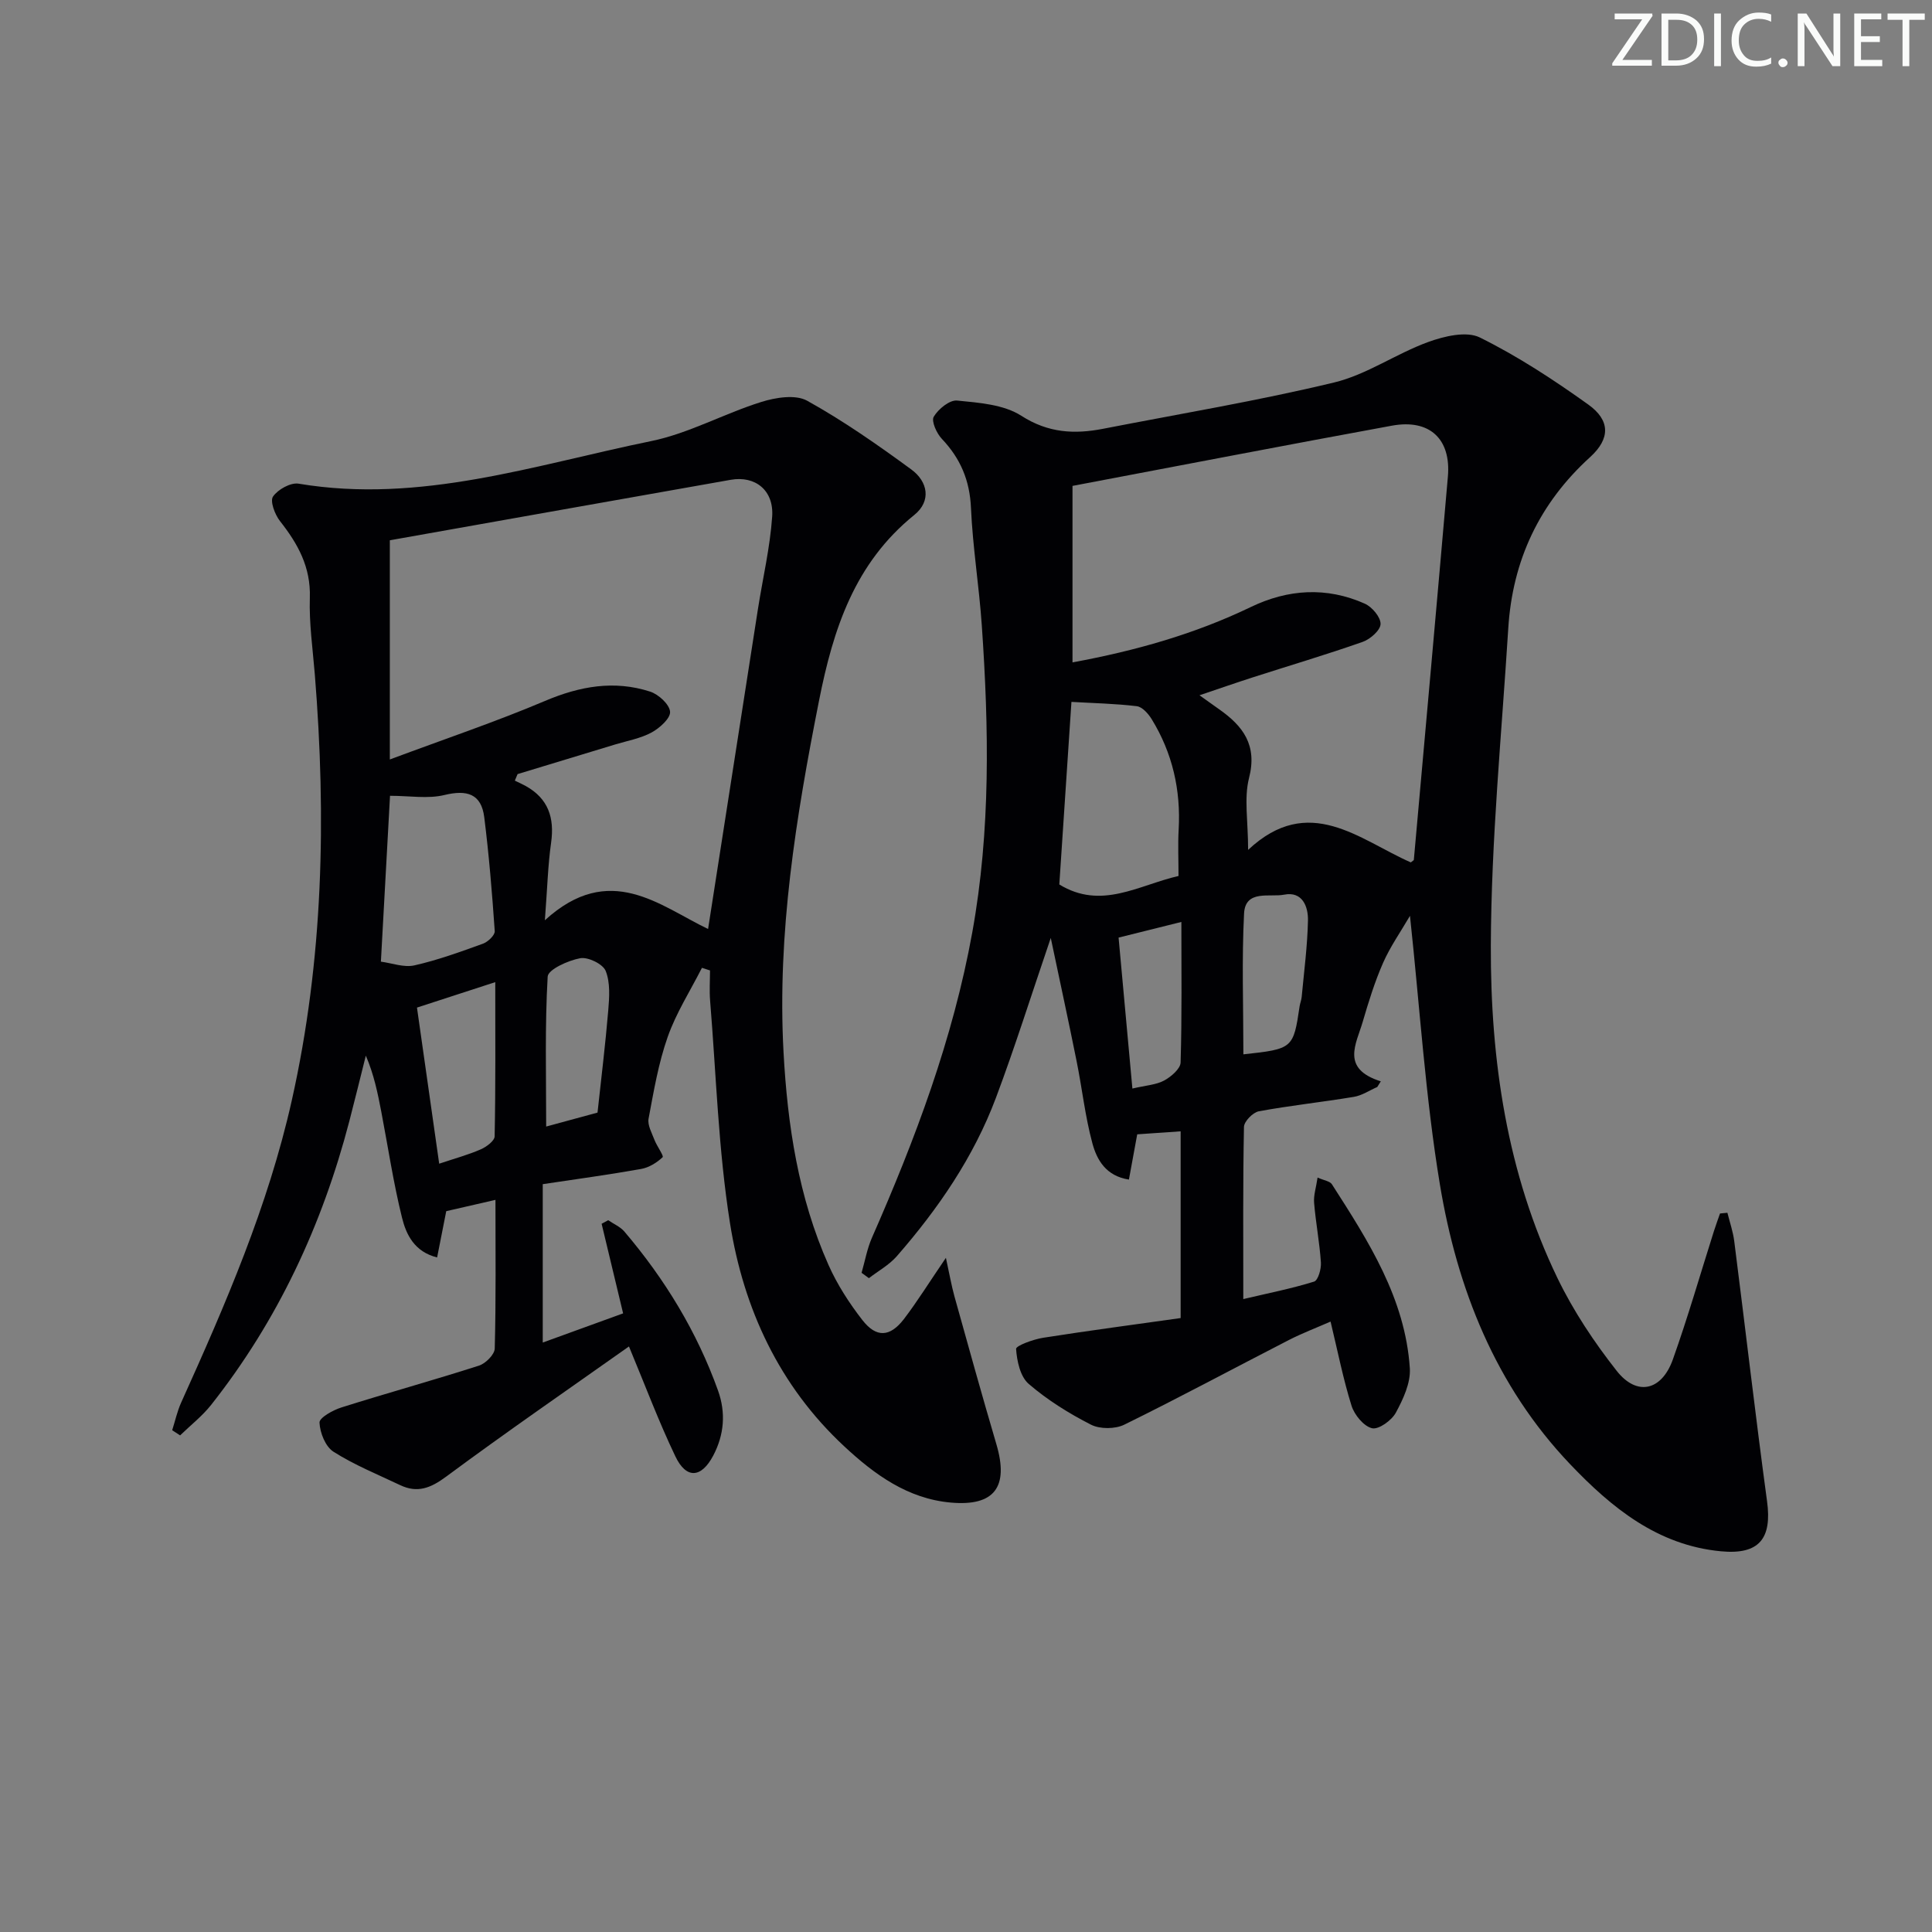
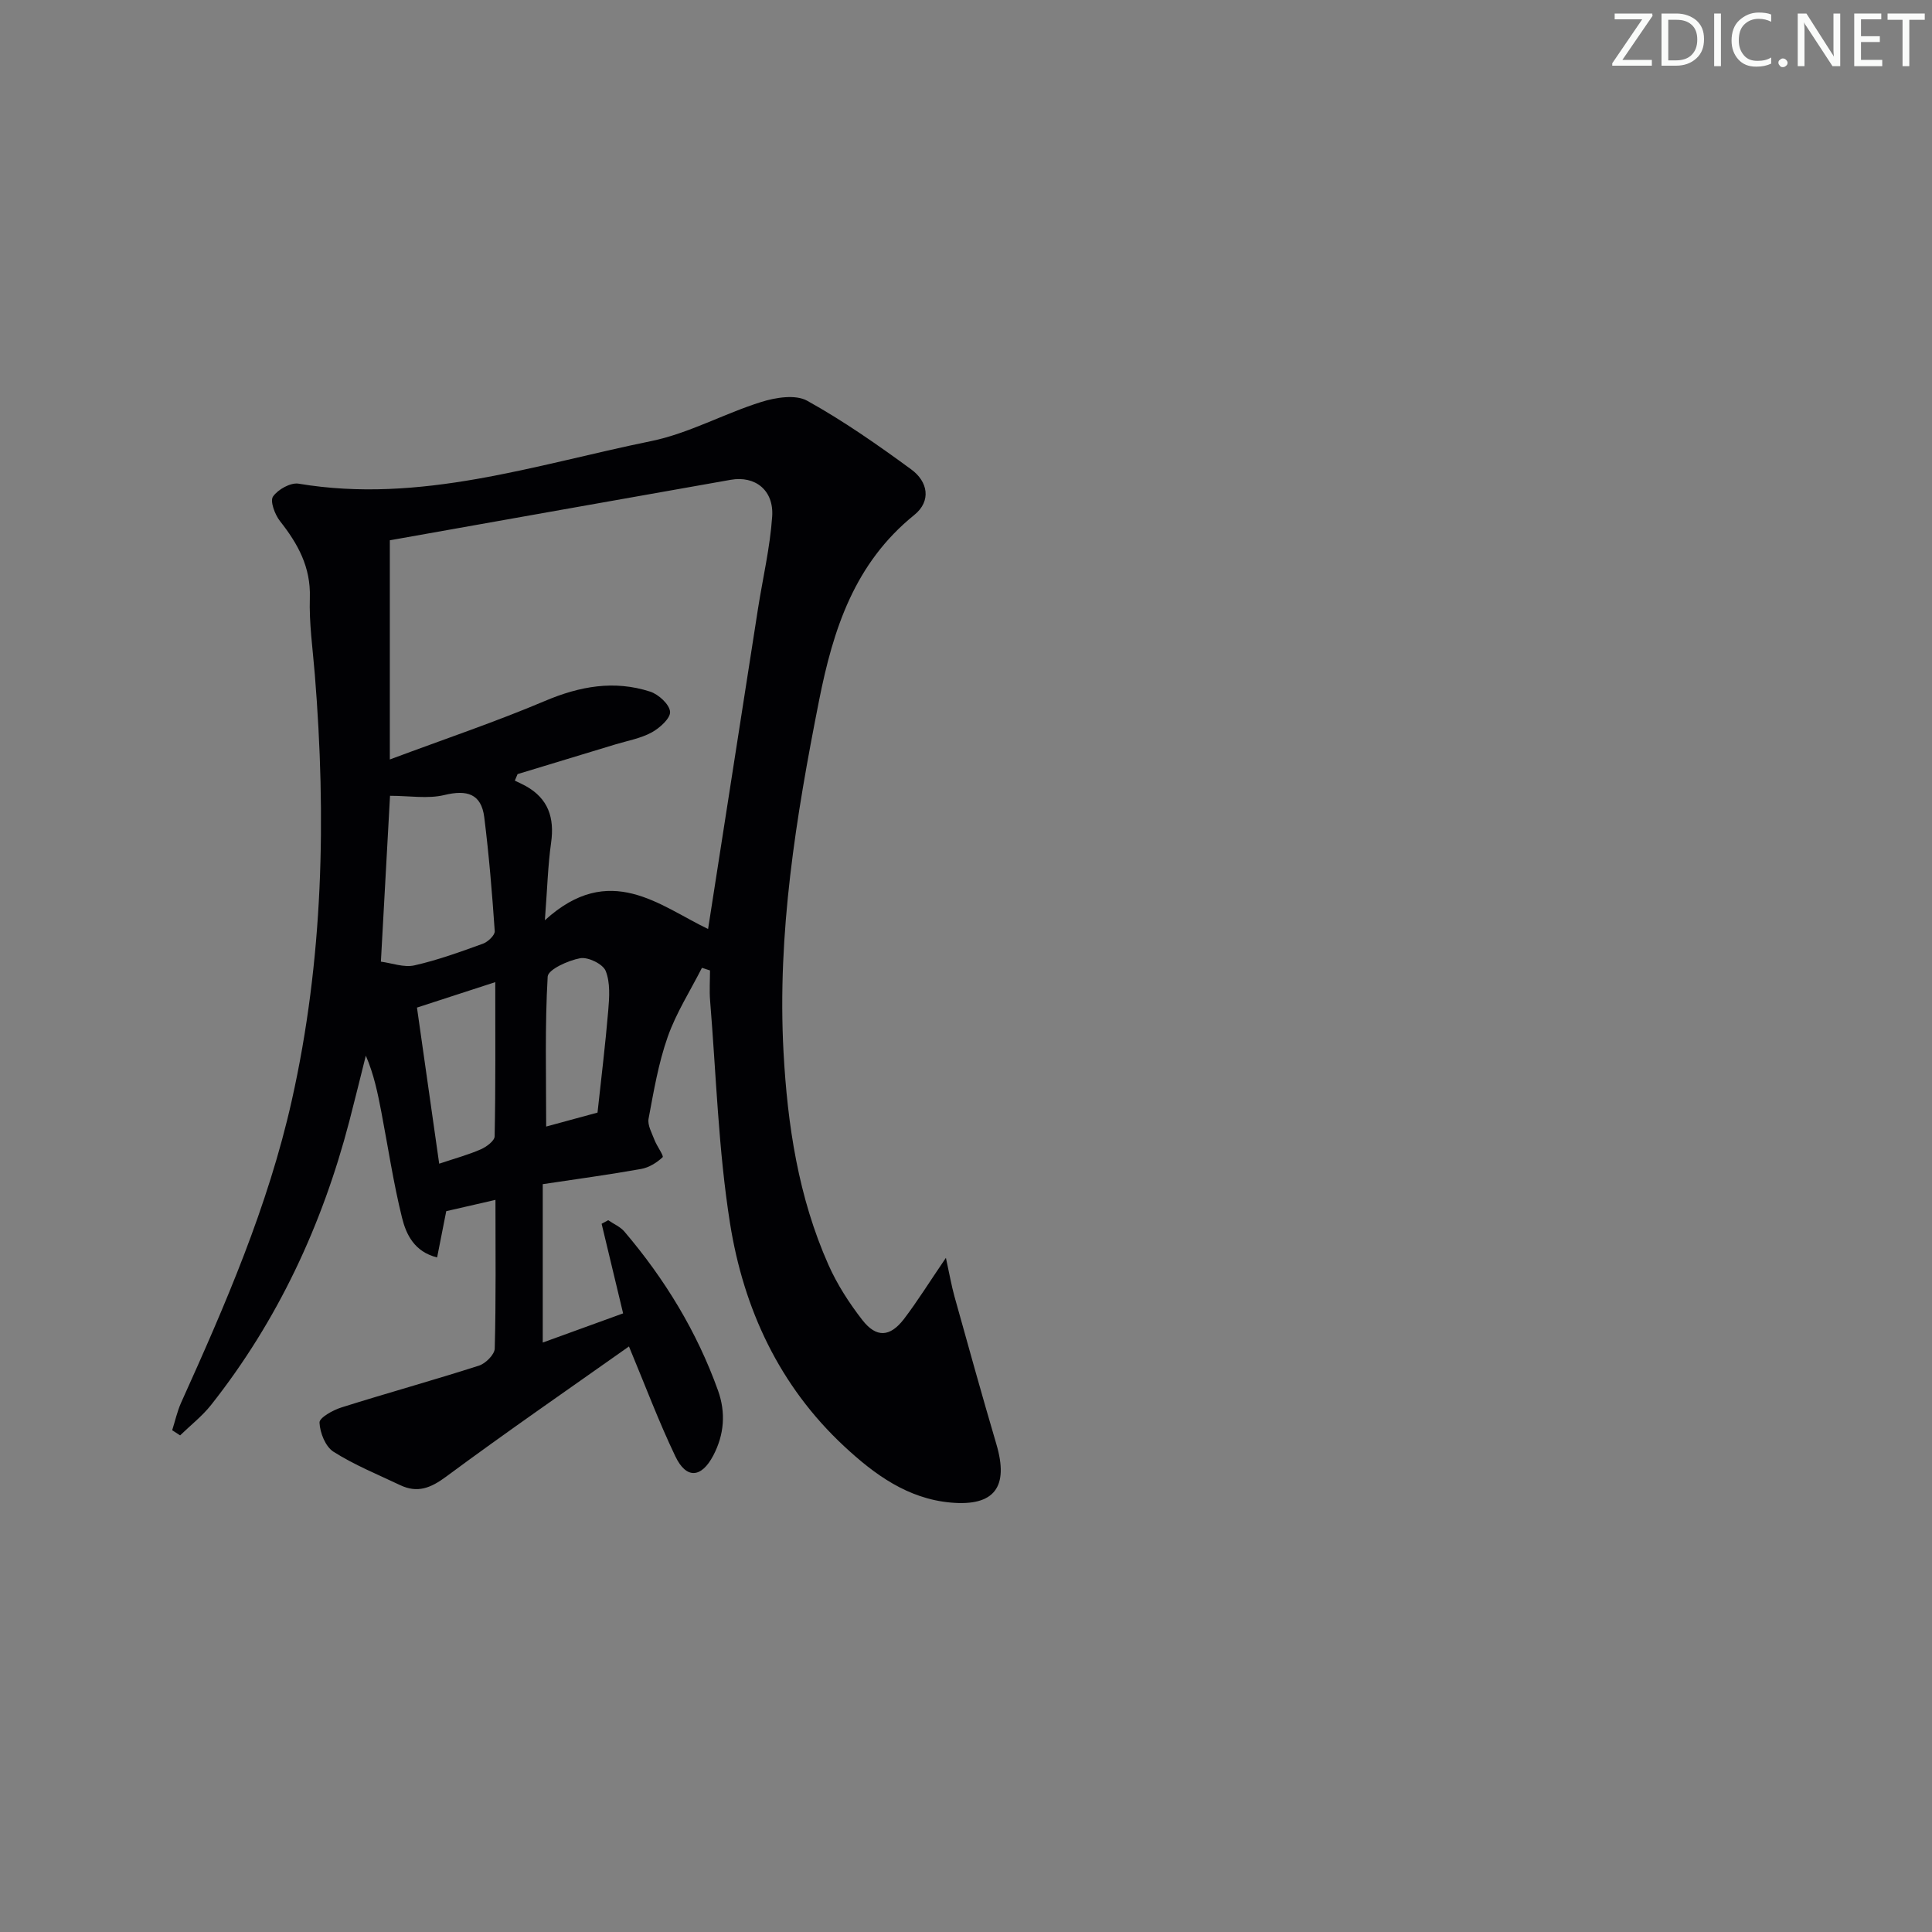
<svg xmlns="http://www.w3.org/2000/svg" enable-background="new 0 0 400 400" viewBox="0 0 400 400">
  <rect x="0" y="0" width="400" height="400" fill="#808080" stroke="none" />
  <g fill="#fafbfa">
    <path d="m342.2 3.2-6.3 9.2h6.1v1.2h-8.2v-.5l6.2-9.1h-5.7v-1.2h7.8v.4z" />
    <path d="m344 13.7v-10.9h3.1c1.6 0 3 .5 4.1 1.4 1.1 1 1.6 2.2 1.6 3.9s-.5 3-1.6 4-2.5 1.5-4.2 1.5h-3zm1.4-9.6v8.4h1.6c1.4 0 2.5-.4 3.2-1.1.8-.8 1.2-1.8 1.2-3.2s-.4-2.4-1.2-3.1-1.8-1-3.1-1z" />
-     <path d="m356.3 2.8v10.9h-1.4v-10.9z" />
+     <path d="m356.3 2.8v10.9h-1.4v-10.9" />
    <path d="m366.6 13.2c-.8.4-1.8.6-3 .6-1.6 0-2.8-.5-3.7-1.5s-1.4-2.3-1.4-3.9c0-1.7.5-3.2 1.6-4.2s2.4-1.6 4-1.6c1 0 1.9.1 2.6.4v1.5c-.8-.4-1.6-.6-2.6-.6-1.2 0-2.2.4-3 1.2s-1.1 1.9-1.1 3.3c0 1.3.4 2.3 1.1 3.1s1.6 1.1 2.8 1.1c1.1 0 2-.2 2.8-.7v1.3z" />
    <path d="m368.2 13c0-.3.1-.5.3-.6.2-.2.4-.3.6-.3.3 0 .5.1.7.3s.3.4.3.6-.1.5-.3.6c-.2.2-.4.3-.7.3s-.5-.1-.6-.3c-.2-.2-.3-.4-.3-.6z" />
    <path d="m381.1 13.7h-1.7l-5.5-8.4c-.2-.2-.3-.5-.4-.7 0 .2.1.8.1 1.5v7.6h-1.4v-10.9h1.8l5.3 8.3c.3.4.4.6.4.8 0-.3-.1-.8-.1-1.6v-7.5h1.4v10.9z" />
    <path d="m389.7 13.7h-5.8v-10.9h5.6v1.2h-4.2v3.5h3.9v1.2h-3.9v3.7h4.4z" />
    <path d="m398.4 4.1h-3.1v9.6h-1.4v-9.6h-3.1v-1.3h7.7v1.3z" />
  </g>
-   <path d="m357.64 251.09c.49 1.97 1.17 3.91 1.42 5.91 2.29 17.94 4.36 35.91 6.79 53.83 1.05 7.71-1.62 11.1-9.53 10.35-13.12-1.23-22.67-9.03-31.26-18.05-15.45-16.23-23.37-36.33-26.95-57.93-3-18.12-4.14-36.54-6.19-55.59-1.96 3.36-4.1 6.4-5.57 9.74-1.73 3.94-3.01 8.09-4.22 12.23-1.33 4.56-4.59 9.67 3.75 12.3-.24.39-.49.78-.73 1.17-1.61.7-3.15 1.76-4.83 2.04-6.55 1.09-13.17 1.79-19.69 2.99-1.23.23-3.06 2.1-3.08 3.24-.23 11.65-.14 23.3-.14 35.64 5.2-1.23 10.01-2.17 14.66-3.62.83-.26 1.5-2.62 1.41-3.95-.27-4.13-1.07-8.23-1.41-12.36-.13-1.56.42-3.17.72-5.23 1.34.6 2.54.74 2.96 1.38 7.56 11.77 15.18 23.62 16.14 38.09.2 3.03-1.38 6.41-2.9 9.22-.87 1.6-3.57 3.54-4.93 3.21-1.73-.42-3.64-2.76-4.24-4.66-1.73-5.52-2.85-11.23-4.34-17.42-2.99 1.31-5.89 2.41-8.64 3.82-11.36 5.83-22.6 11.89-34.06 17.52-1.89.93-5.03.95-6.89.01-4.57-2.33-9.04-5.11-12.91-8.45-1.75-1.5-2.44-4.73-2.61-7.24-.04-.67 3.57-1.99 5.61-2.31 9.59-1.51 19.21-2.77 28.46-4.08 0-13.77 0-26.18 0-38.66-3.21.22-5.95.41-8.99.62-.52 2.82-1.1 6-1.72 9.37-4.78-.74-6.64-4.11-7.56-7.5-1.51-5.58-2.13-11.39-3.28-17.07-1.62-8.06-3.37-16.09-5.34-25.46-4.12 12.09-7.45 22.7-11.35 33.09-4.61 12.28-11.95 22.98-20.53 32.81-1.58 1.81-3.83 3.04-5.77 4.54-.51-.37-1.01-.74-1.52-1.11.7-2.42 1.14-4.96 2.14-7.25 8.97-20.41 16.78-41.14 20.78-63.23 3.82-21.14 3.44-42.32 1.97-63.57-.56-8.11-1.88-16.18-2.24-24.3-.25-5.7-2.17-10.24-6.02-14.3-1.09-1.14-2.23-3.68-1.69-4.59.94-1.59 3.28-3.51 4.85-3.35 4.53.45 9.64.81 13.28 3.15 5.58 3.58 11 3.85 16.96 2.69 15.95-3.11 32.01-5.78 47.8-9.58 6.77-1.63 12.84-5.97 19.48-8.38 3.32-1.21 7.92-2.31 10.69-.94 7.85 3.88 15.27 8.75 22.42 13.86 4.62 3.29 4.61 7.09.43 10.9-10.53 9.56-16.09 21.41-16.96 35.48-1.37 21.88-3.53 43.77-3.61 65.67-.08 23.68 3.32 47.14 13.79 68.82 3.29 6.81 7.59 13.27 12.27 19.22 4.18 5.31 9.3 4.14 11.62-2.34 3.12-8.75 5.69-17.7 8.5-26.56.39-1.24.85-2.46 1.27-3.68.51-.05 1.02-.1 1.53-.15zm-99.23-75.13c12.59-11.81 23.01-2.11 33.68 2.59.41-.34.62-.42.63-.53 2.37-26.45 4.75-52.9 7.05-79.35.68-7.8-3.79-11.97-11.59-10.54-21.79 3.99-43.55 8.2-66.13 12.47v36.54c13.08-2.41 25.3-5.87 36.91-11.46 7.72-3.72 15.7-4.22 23.6-.7 1.51.67 3.3 2.79 3.27 4.21-.02 1.29-2.13 3.15-3.69 3.7-7.51 2.64-15.15 4.9-22.73 7.34-3.48 1.12-6.93 2.32-11.07 3.72 1.91 1.36 2.98 2.13 4.06 2.89 4.96 3.48 7.95 7.42 6.2 14.24-1.07 4.21-.19 8.92-.19 14.88zm-39.09 7.16c8.7 5.32 16.34.16 24.68-1.76 0-3.34-.15-6.49.03-9.61.46-8.21-1.29-15.86-5.59-22.86-.7-1.13-1.94-2.54-3.08-2.68-4.5-.54-9.05-.63-13.53-.89-.83 12.52-1.67 25.09-2.51 37.8zm38.11 35.17c10.24-1.11 10.35-1.21 11.64-9.95.1-.65.37-1.29.43-1.94.49-5.27 1.19-10.55 1.3-15.83.06-2.9-1.17-6.08-4.92-5.34-2.98.59-8.05-1.12-8.31 3.9-.49 9.57-.14 19.2-.14 29.16zm-22.98 7.08c2.82-.66 4.9-.76 6.56-1.65 1.44-.78 3.38-2.43 3.42-3.74.29-9.57.16-19.14.16-29.1-4.83 1.2-8.61 2.14-13 3.24.93 10.27 1.86 20.43 2.86 31.25z" fill="#010104" />
  <path d="m195.84 260.42c.74 3.37 1.14 5.71 1.77 7.99 2.85 10.21 5.68 20.43 8.68 30.6 2.61 8.83-.37 12.9-9.46 12.08-8.89-.8-15.74-5.78-22.04-11.64-13.47-12.53-20.84-28.5-23.65-46.19-2.41-15.2-2.86-30.71-4.12-46.09-.17-2.07-.02-4.17-.02-6.25-.56-.18-1.11-.36-1.67-.54-2.41 4.75-5.34 9.32-7.09 14.3-1.92 5.44-2.89 11.23-3.96 16.93-.25 1.34.68 2.96 1.22 4.39.49 1.29 1.98 3.31 1.69 3.59-1.2 1.13-2.83 2.14-4.45 2.43-6.67 1.19-13.39 2.1-20.37 3.15v32.79c5.42-1.97 10.8-3.92 16.64-6.04-1.51-6.31-2.98-12.43-4.45-18.55.45-.25.9-.49 1.36-.74 1.13.78 2.5 1.35 3.36 2.36 8.37 9.84 15.01 20.72 19.38 32.91 1.65 4.61 1.27 9.15-.98 13.44-2.47 4.7-5.59 4.92-7.85.19-3.43-7.16-6.22-14.62-9.61-22.76-12.63 8.93-25.4 17.73-37.86 26.96-3.2 2.37-5.94 3.45-9.51 1.75-4.65-2.21-9.48-4.17-13.8-6.91-1.67-1.06-2.81-3.93-2.9-6.04-.04-1.01 2.79-2.59 4.56-3.14 9.45-2.98 19.02-5.62 28.45-8.65 1.38-.44 3.24-2.3 3.27-3.54.27-10.13.15-20.28.15-30.78-3.56.82-6.68 1.53-10.19 2.34-.56 2.83-1.19 6.01-1.89 9.58-4.7-1.17-6.41-4.74-7.27-8.24-1.79-7.23-2.89-14.62-4.29-21.94-.74-3.85-1.52-7.7-3.2-11.6-1.14 4.53-2.24 9.07-3.42 13.59-5.61 21.48-14.8 41.24-28.61 58.72-1.85 2.34-4.27 4.22-6.42 6.31-.55-.36-1.1-.71-1.64-1.07.61-1.91 1.04-3.91 1.86-5.73 9.16-20.29 17.99-40.63 22.9-62.54 6.54-29.19 7.16-58.59 4.77-88.2-.43-5.3-1.2-10.62-1.03-15.9.2-6.34-2.47-11.15-6.18-15.85-1.06-1.35-2.1-4.13-1.45-5.08 1.01-1.47 3.65-2.95 5.31-2.67 25.2 4.22 48.93-3.9 72.96-8.81 7.83-1.6 15.12-5.7 22.83-8.11 2.96-.93 7.07-1.59 9.48-.26 7.52 4.17 14.63 9.15 21.58 14.24 3.42 2.5 4.2 6.52.61 9.42-12.35 9.98-16.78 23.58-19.73 38.5-4.76 24.05-8.67 48.09-7.34 72.69.82 15.15 3.08 30.08 9.31 44.08 1.8 4.05 4.29 7.91 7.02 11.42 2.89 3.7 5.7 3.53 8.58-.19 2.8-3.67 5.23-7.6 8.71-12.7zm-88.68-100.15c-.19.45-.38.9-.57 1.35.75.37 1.52.71 2.25 1.11 4.67 2.6 5.99 6.57 5.26 11.74-.66 4.66-.78 9.39-1.29 16.06 13.42-12.25 23.77-2.99 33.79 1.81 3.45-22.15 6.88-44.22 10.33-66.29 1-6.37 2.5-12.7 2.94-19.1.38-5.46-3.53-8.51-8.59-7.61-23.29 4.11-46.58 8.26-70.57 12.52v45.38c11.5-4.29 21.98-7.82 32.13-12.12 7.21-3.06 14.33-4.33 21.76-1.93 1.74.56 4 2.63 4.13 4.16.12 1.35-2.15 3.39-3.82 4.3-2.29 1.24-4.99 1.71-7.53 2.48-6.75 2.05-13.48 4.09-20.22 6.14zm-26.41 4.49c-.64 11.58-1.25 22.64-1.89 34.34 2.29.3 4.78 1.26 6.94.77 4.83-1.09 9.52-2.8 14.19-4.49 1.03-.37 2.5-1.76 2.44-2.6-.54-7.87-1.19-15.75-2.17-23.58-.61-4.87-3.59-5.73-8.25-4.6-3.44.83-7.24.16-11.26.16zm5.58 43.85c1.56 10.93 3.04 21.37 4.6 32.32 3.38-1.13 6.08-1.86 8.61-2.97 1.17-.51 2.86-1.76 2.87-2.7.21-10.38.13-20.77.13-31.92-5.67 1.85-10.47 3.41-16.21 5.27zm37.38 21.74c.76-7.04 1.63-14.08 2.22-21.14.23-2.73.44-5.77-.53-8.19-.57-1.43-3.65-2.93-5.28-2.63-2.5.46-6.65 2.34-6.73 3.81-.59 10.18-.31 20.4-.31 31.04 3.45-.94 6.88-1.87 10.63-2.89z" fill="#010104" />
</svg>